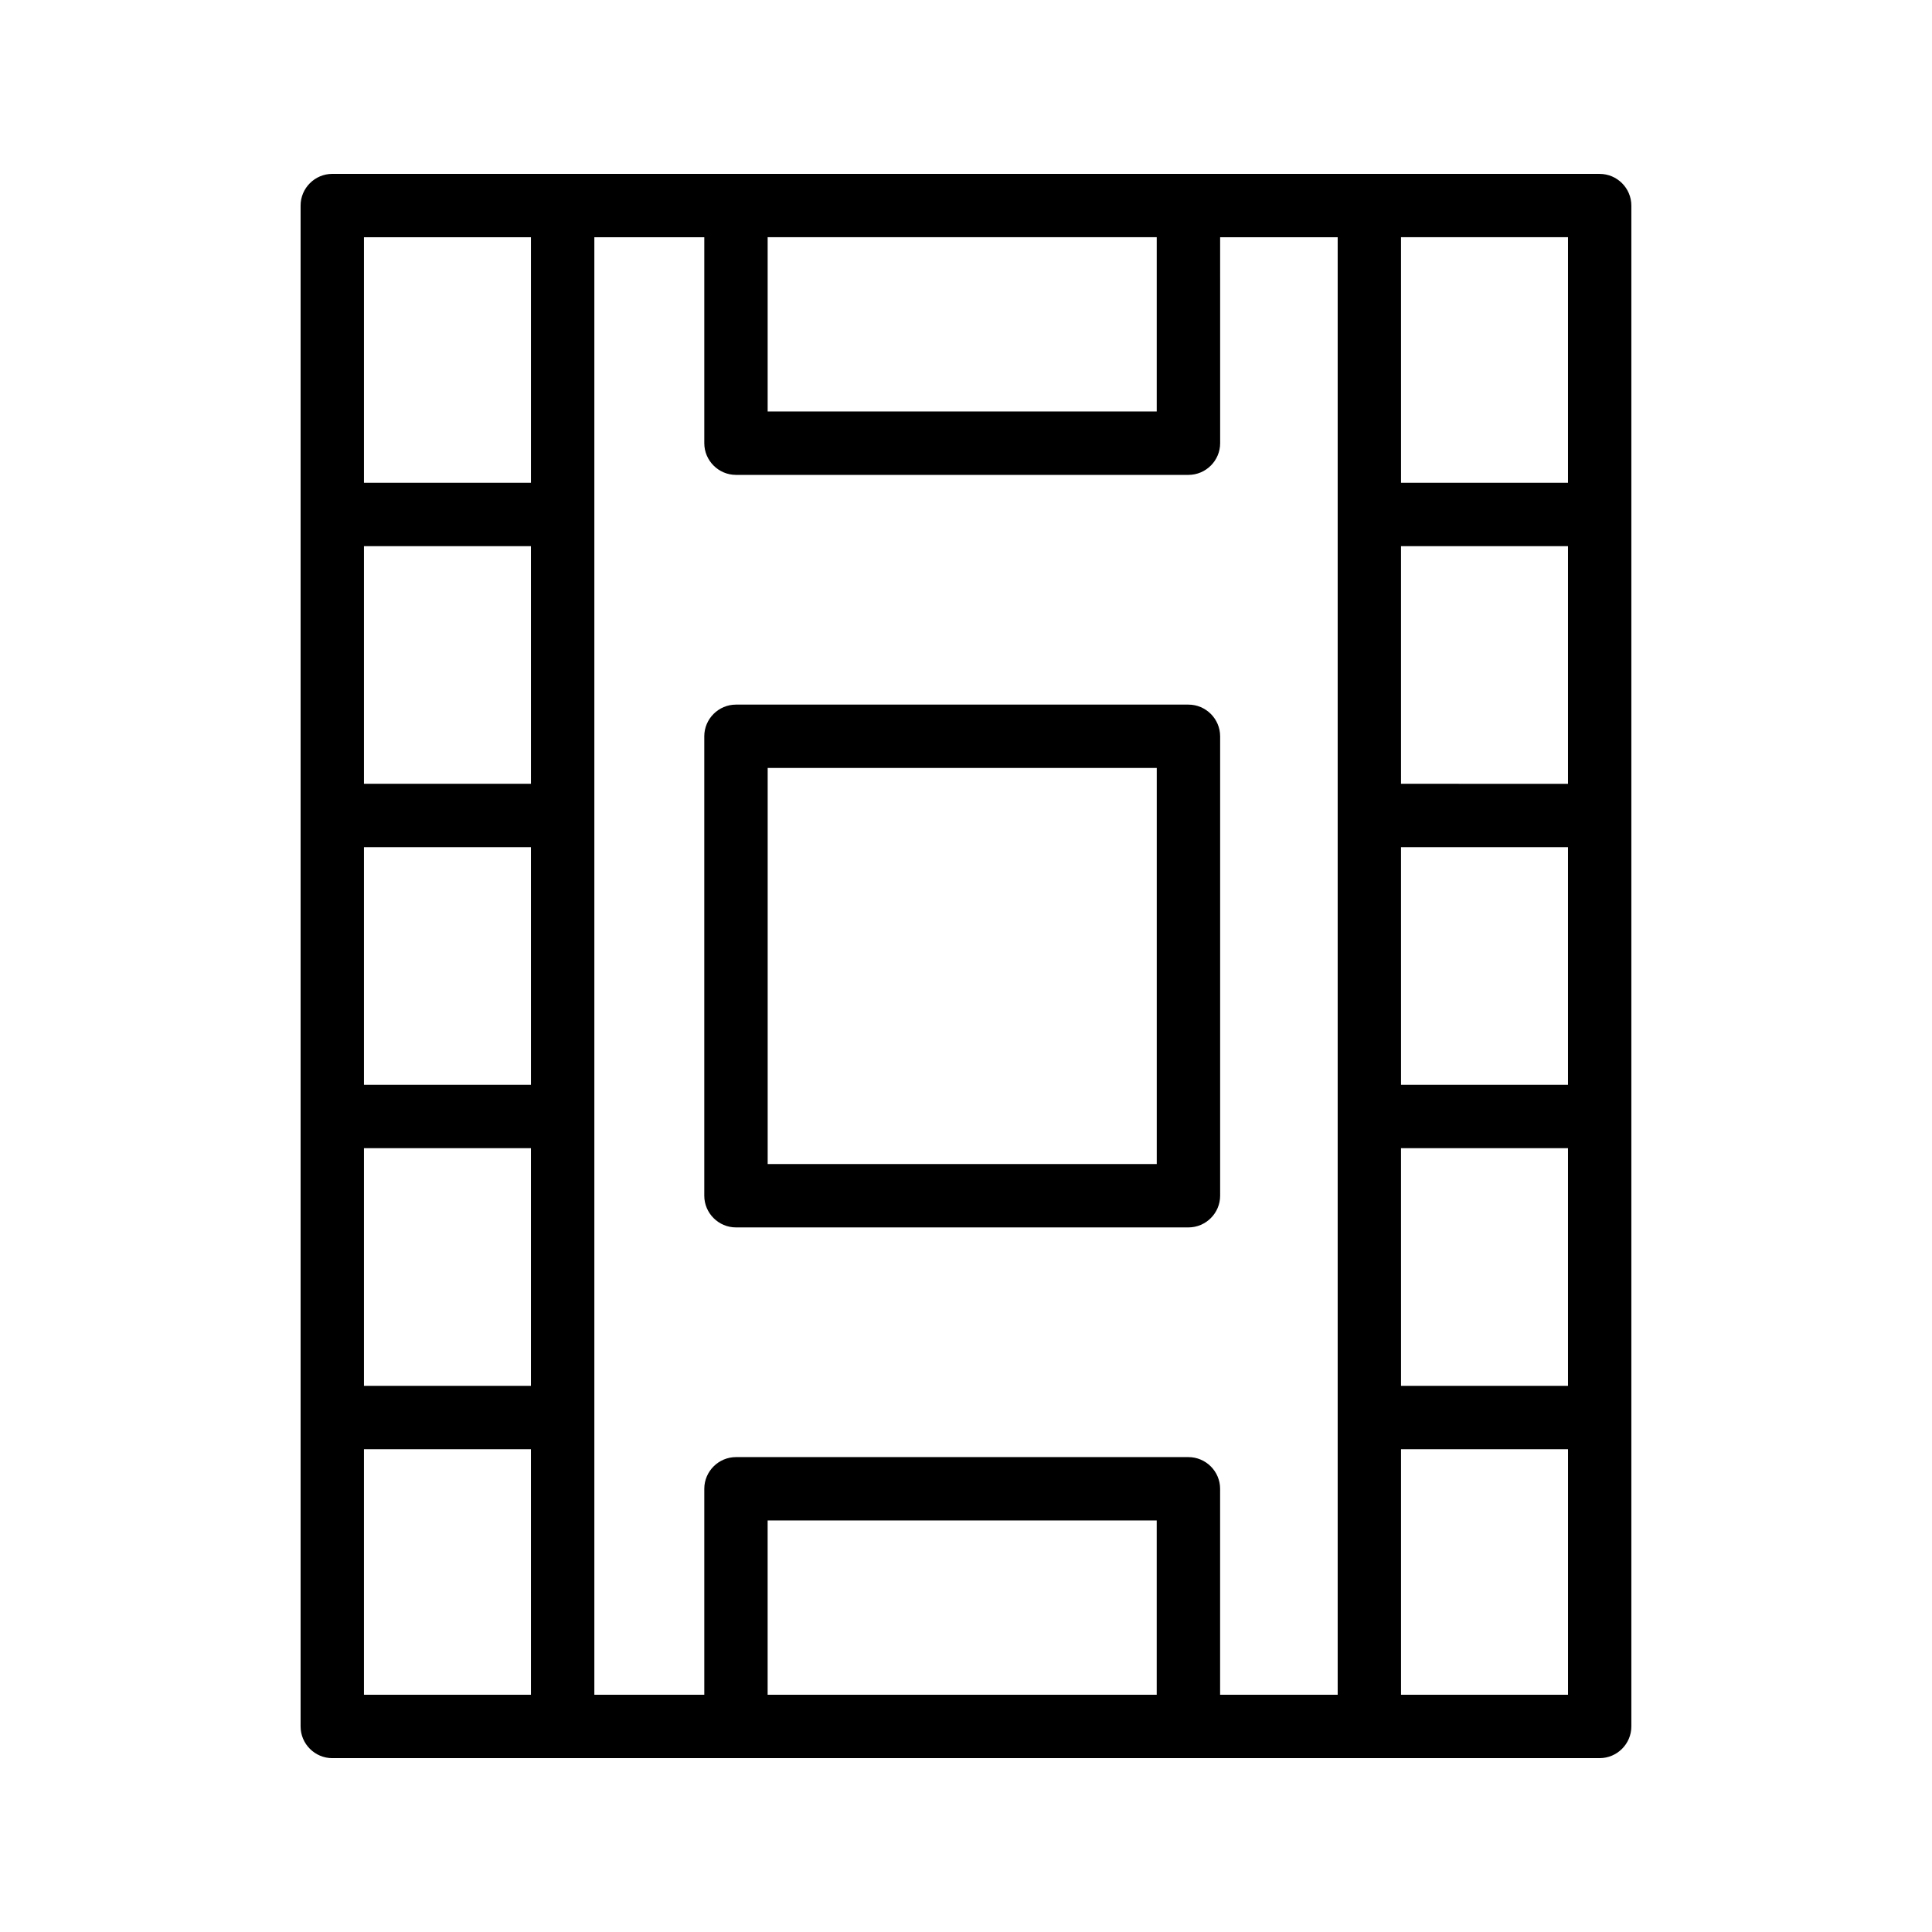
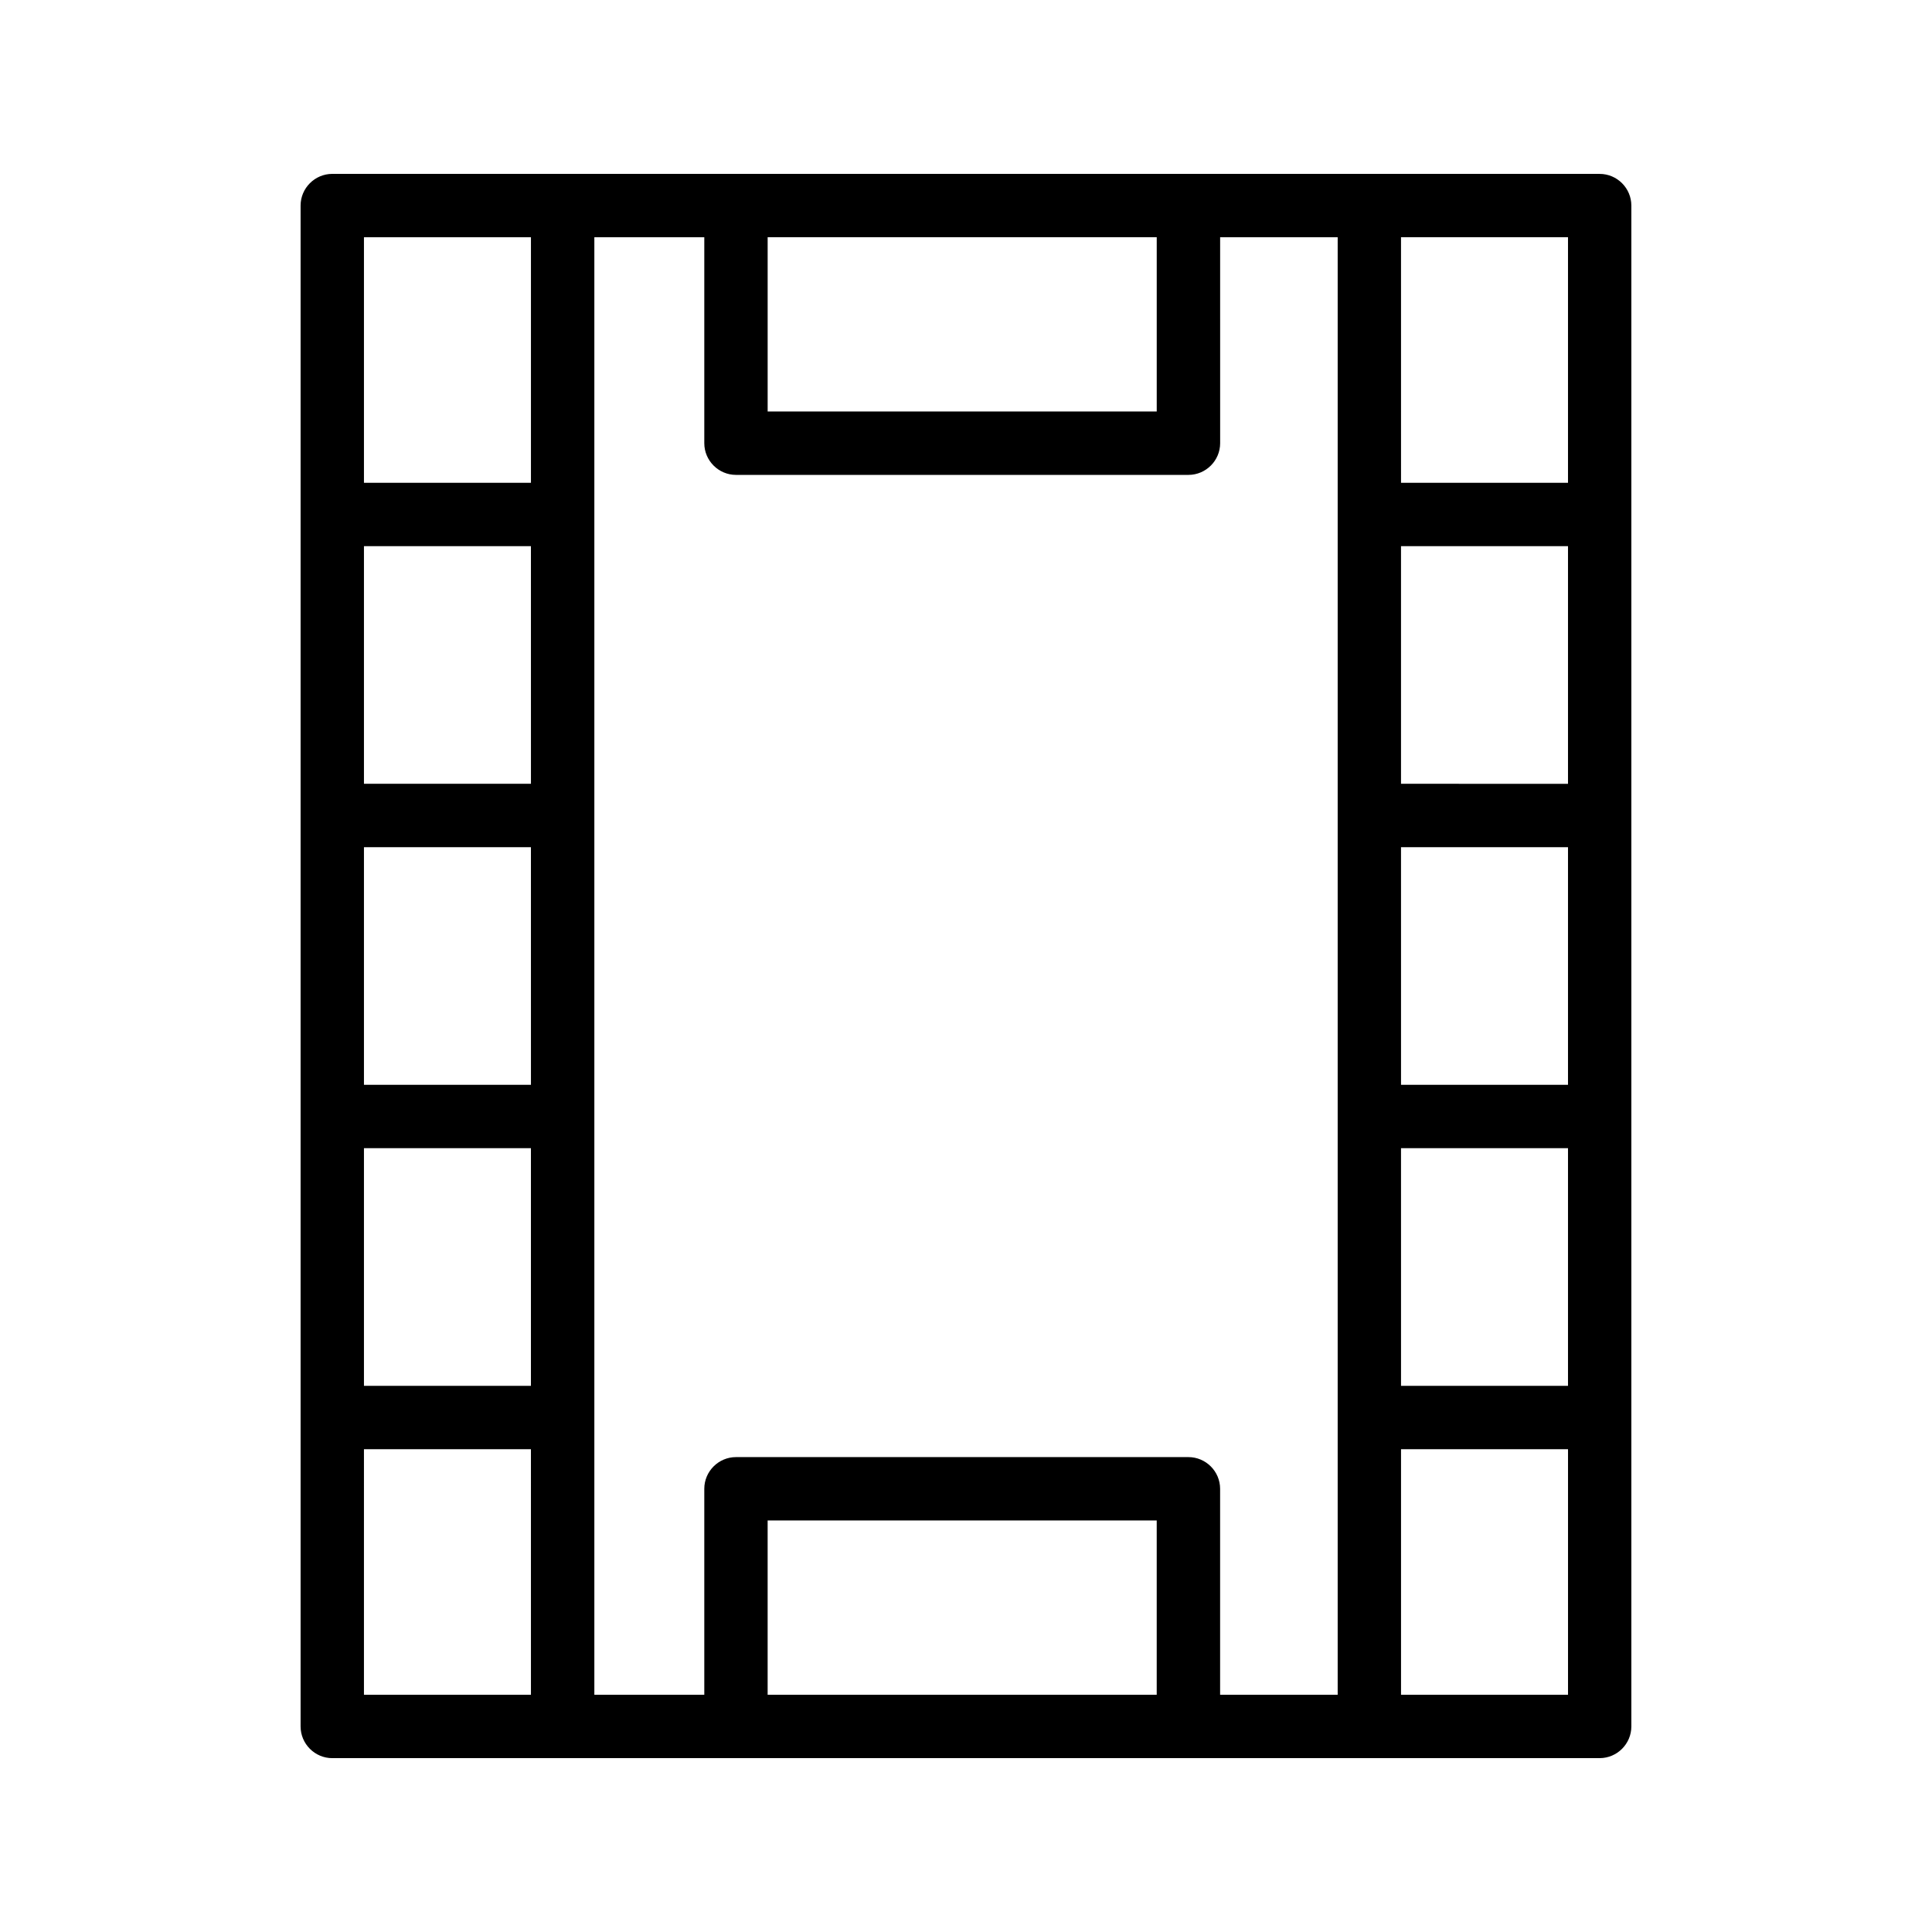
<svg xmlns="http://www.w3.org/2000/svg" fill="#000000" width="800px" height="800px" version="1.1" viewBox="144 144 512 512">
  <g>
    <path d="m567.93 190.08h-335.87c-4.617 0-8.398 3.777-8.398 8.398v403.05c0 4.617 3.777 8.398 8.398 8.398h274.82l61.047-0.004c4.617 0 8.398-3.777 8.398-8.398v-403.04c0-4.621-3.777-8.398-8.398-8.398zm-52.648 178.43h44.254v62.977h-44.25zm0-16.797v-62.977l44.254 0.004v62.977zm0 96.566h44.254v62.977h-44.25zm44.254-176.34h-44.25l-0.004-65.074h44.254zm-108.99-65.074v46.184h-103.11v-46.184zm-165.84 224.62h-44.254v-62.977h44.25zm0-79.773h-44.254v-62.977h44.25zm-44.254 96.566h44.25v62.977h-44.25zm44.254-241.41v65.074h-44.254v-65.074zm-44.254 321.18h44.25l0.004 65.074h-44.254zm106.98 65.074v-46.184h103.11v46.184zm119.91 0v-54.578c0-4.617-3.777-8.398-8.398-8.398h-119.9c-4.617 0-8.398 3.777-8.398 8.398v54.578h-29.137v-386.25h29.137v54.578c0 4.617 3.777 8.398 8.398 8.398h119.91c4.617 0 8.398-3.777 8.398-8.398l-0.004-54.578h31.152v386.25zm47.945 0v-65.074h44.254v65.074z" />
-     <path d="m458.95 330.73h-119.91c-4.617 0-8.398 3.777-8.398 8.398v121.75c0 4.617 3.777 8.398 8.398 8.398h119.91c4.617 0 8.398-3.777 8.398-8.398v-121.75c-0.004-4.621-3.781-8.398-8.398-8.398zm-8.398 121.75h-103.11v-104.96h103.11z" />
  </g>
</svg>